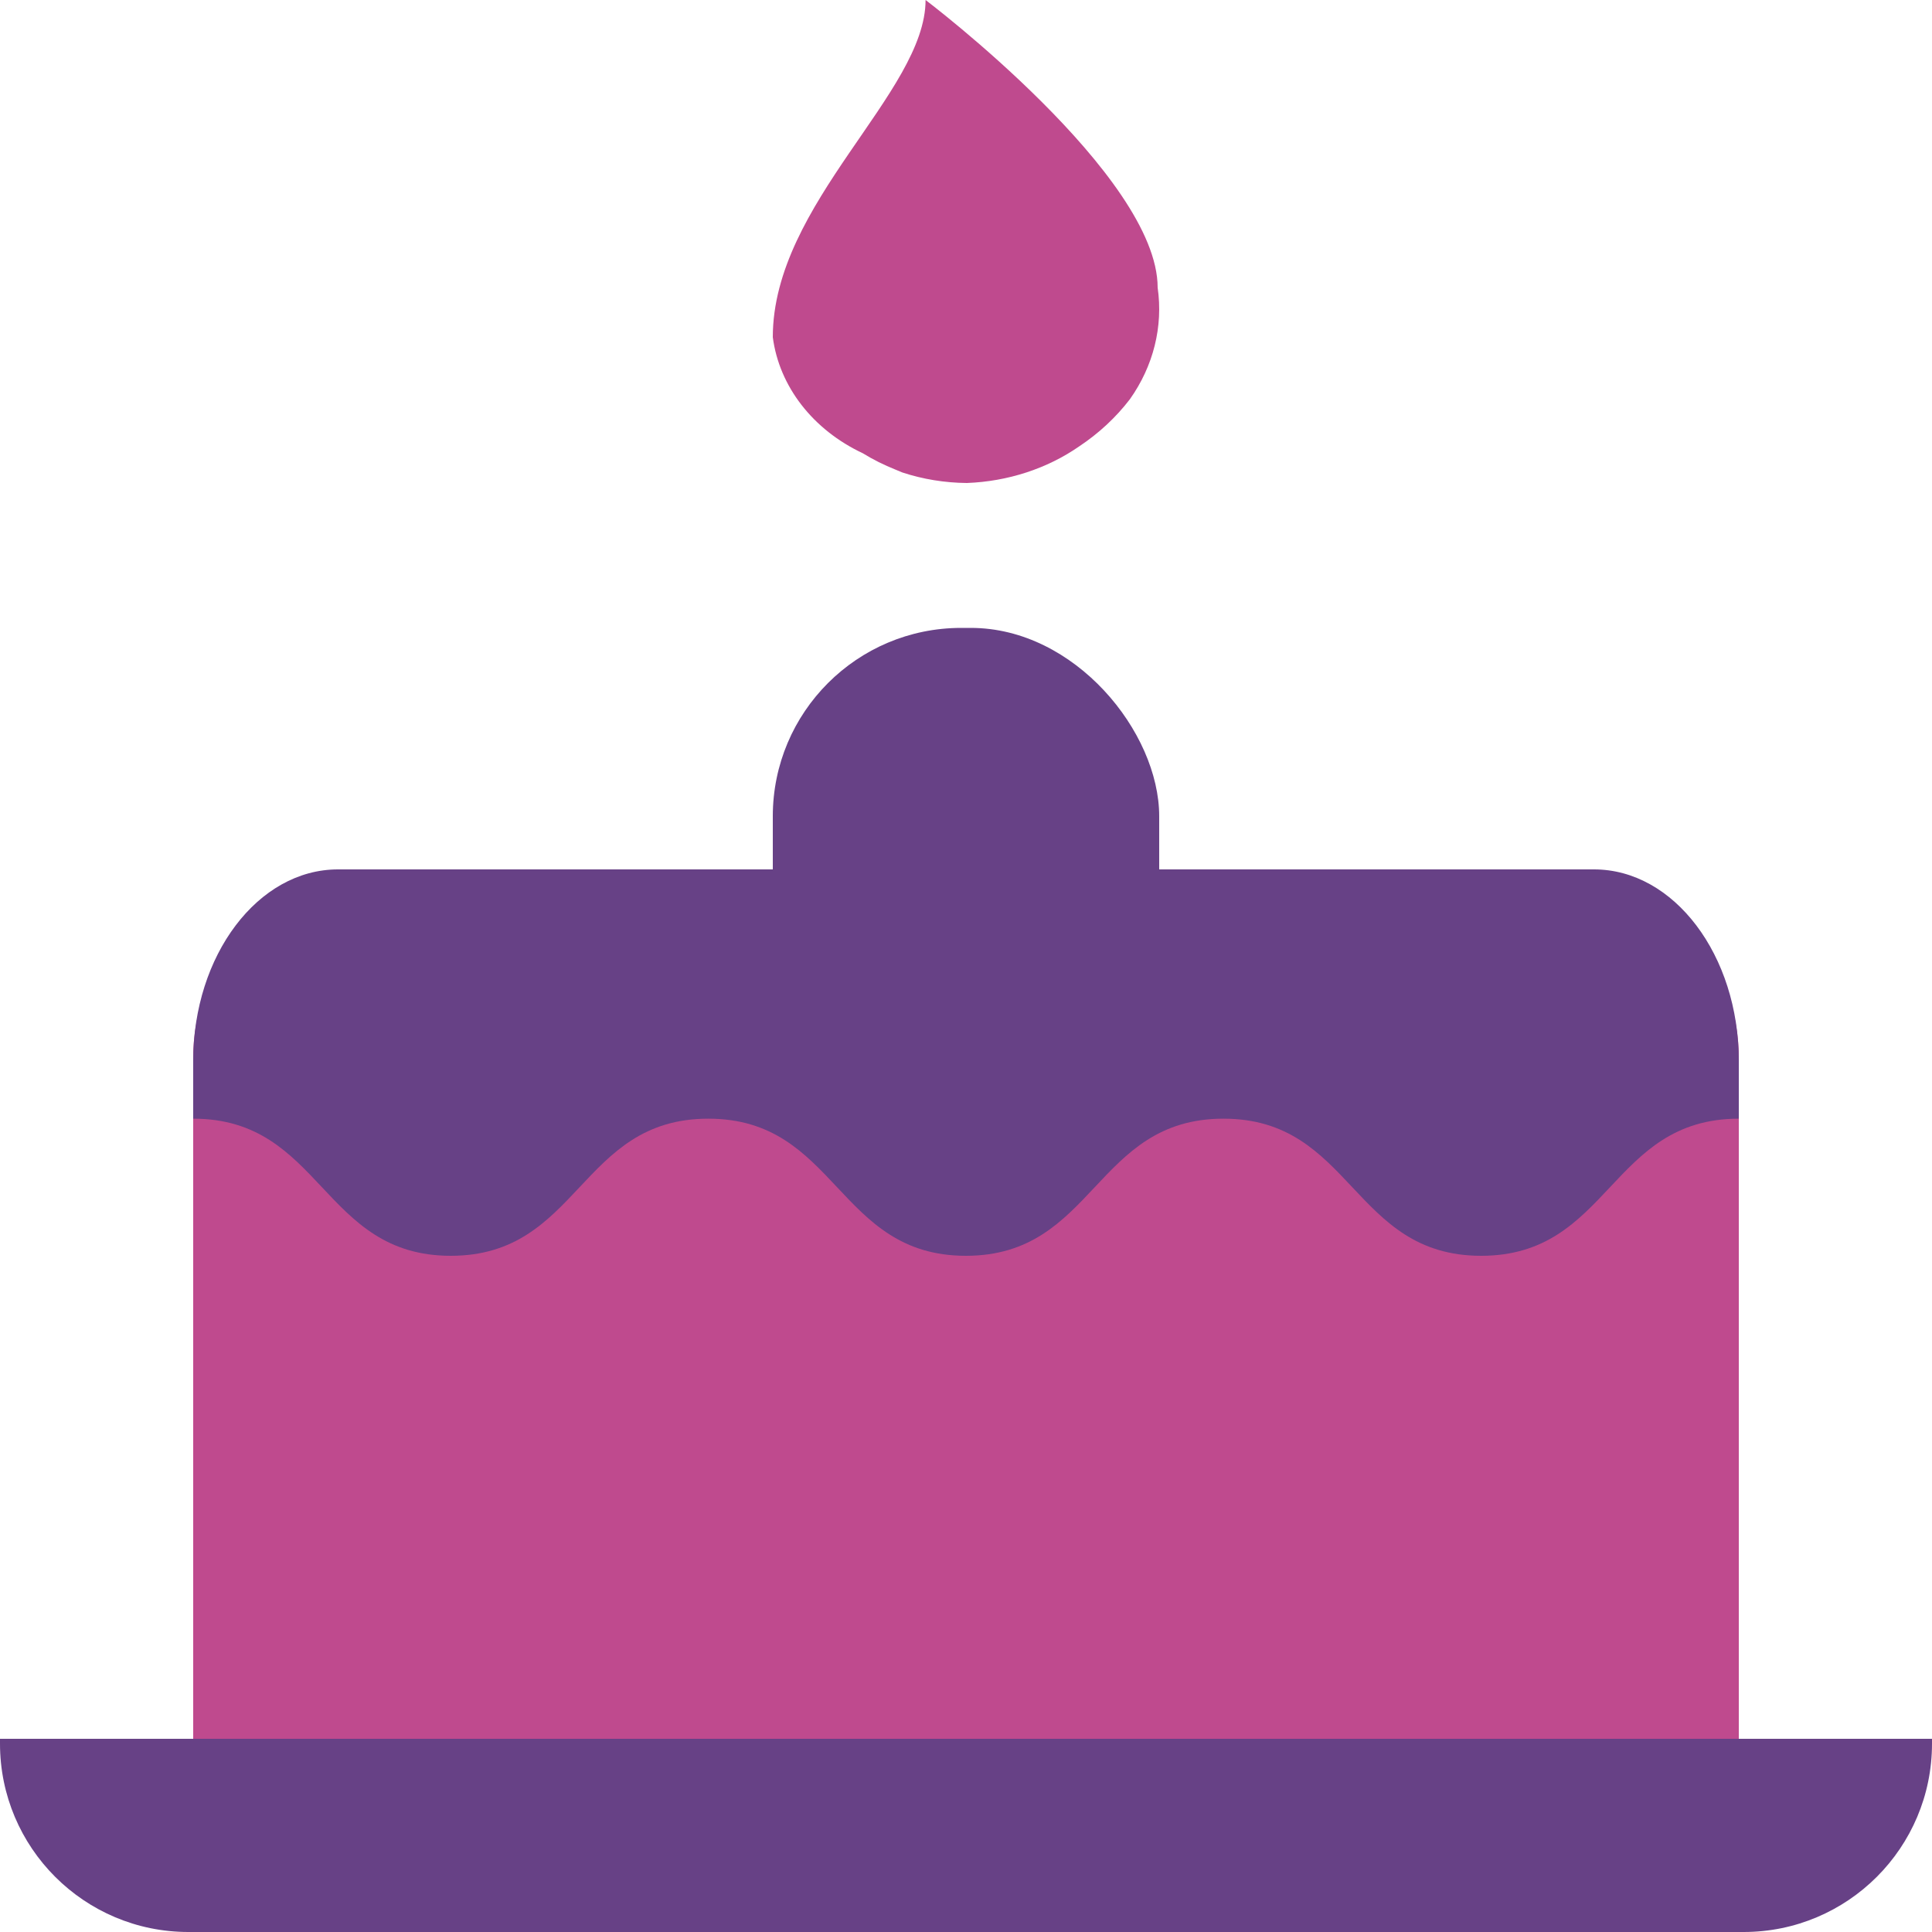
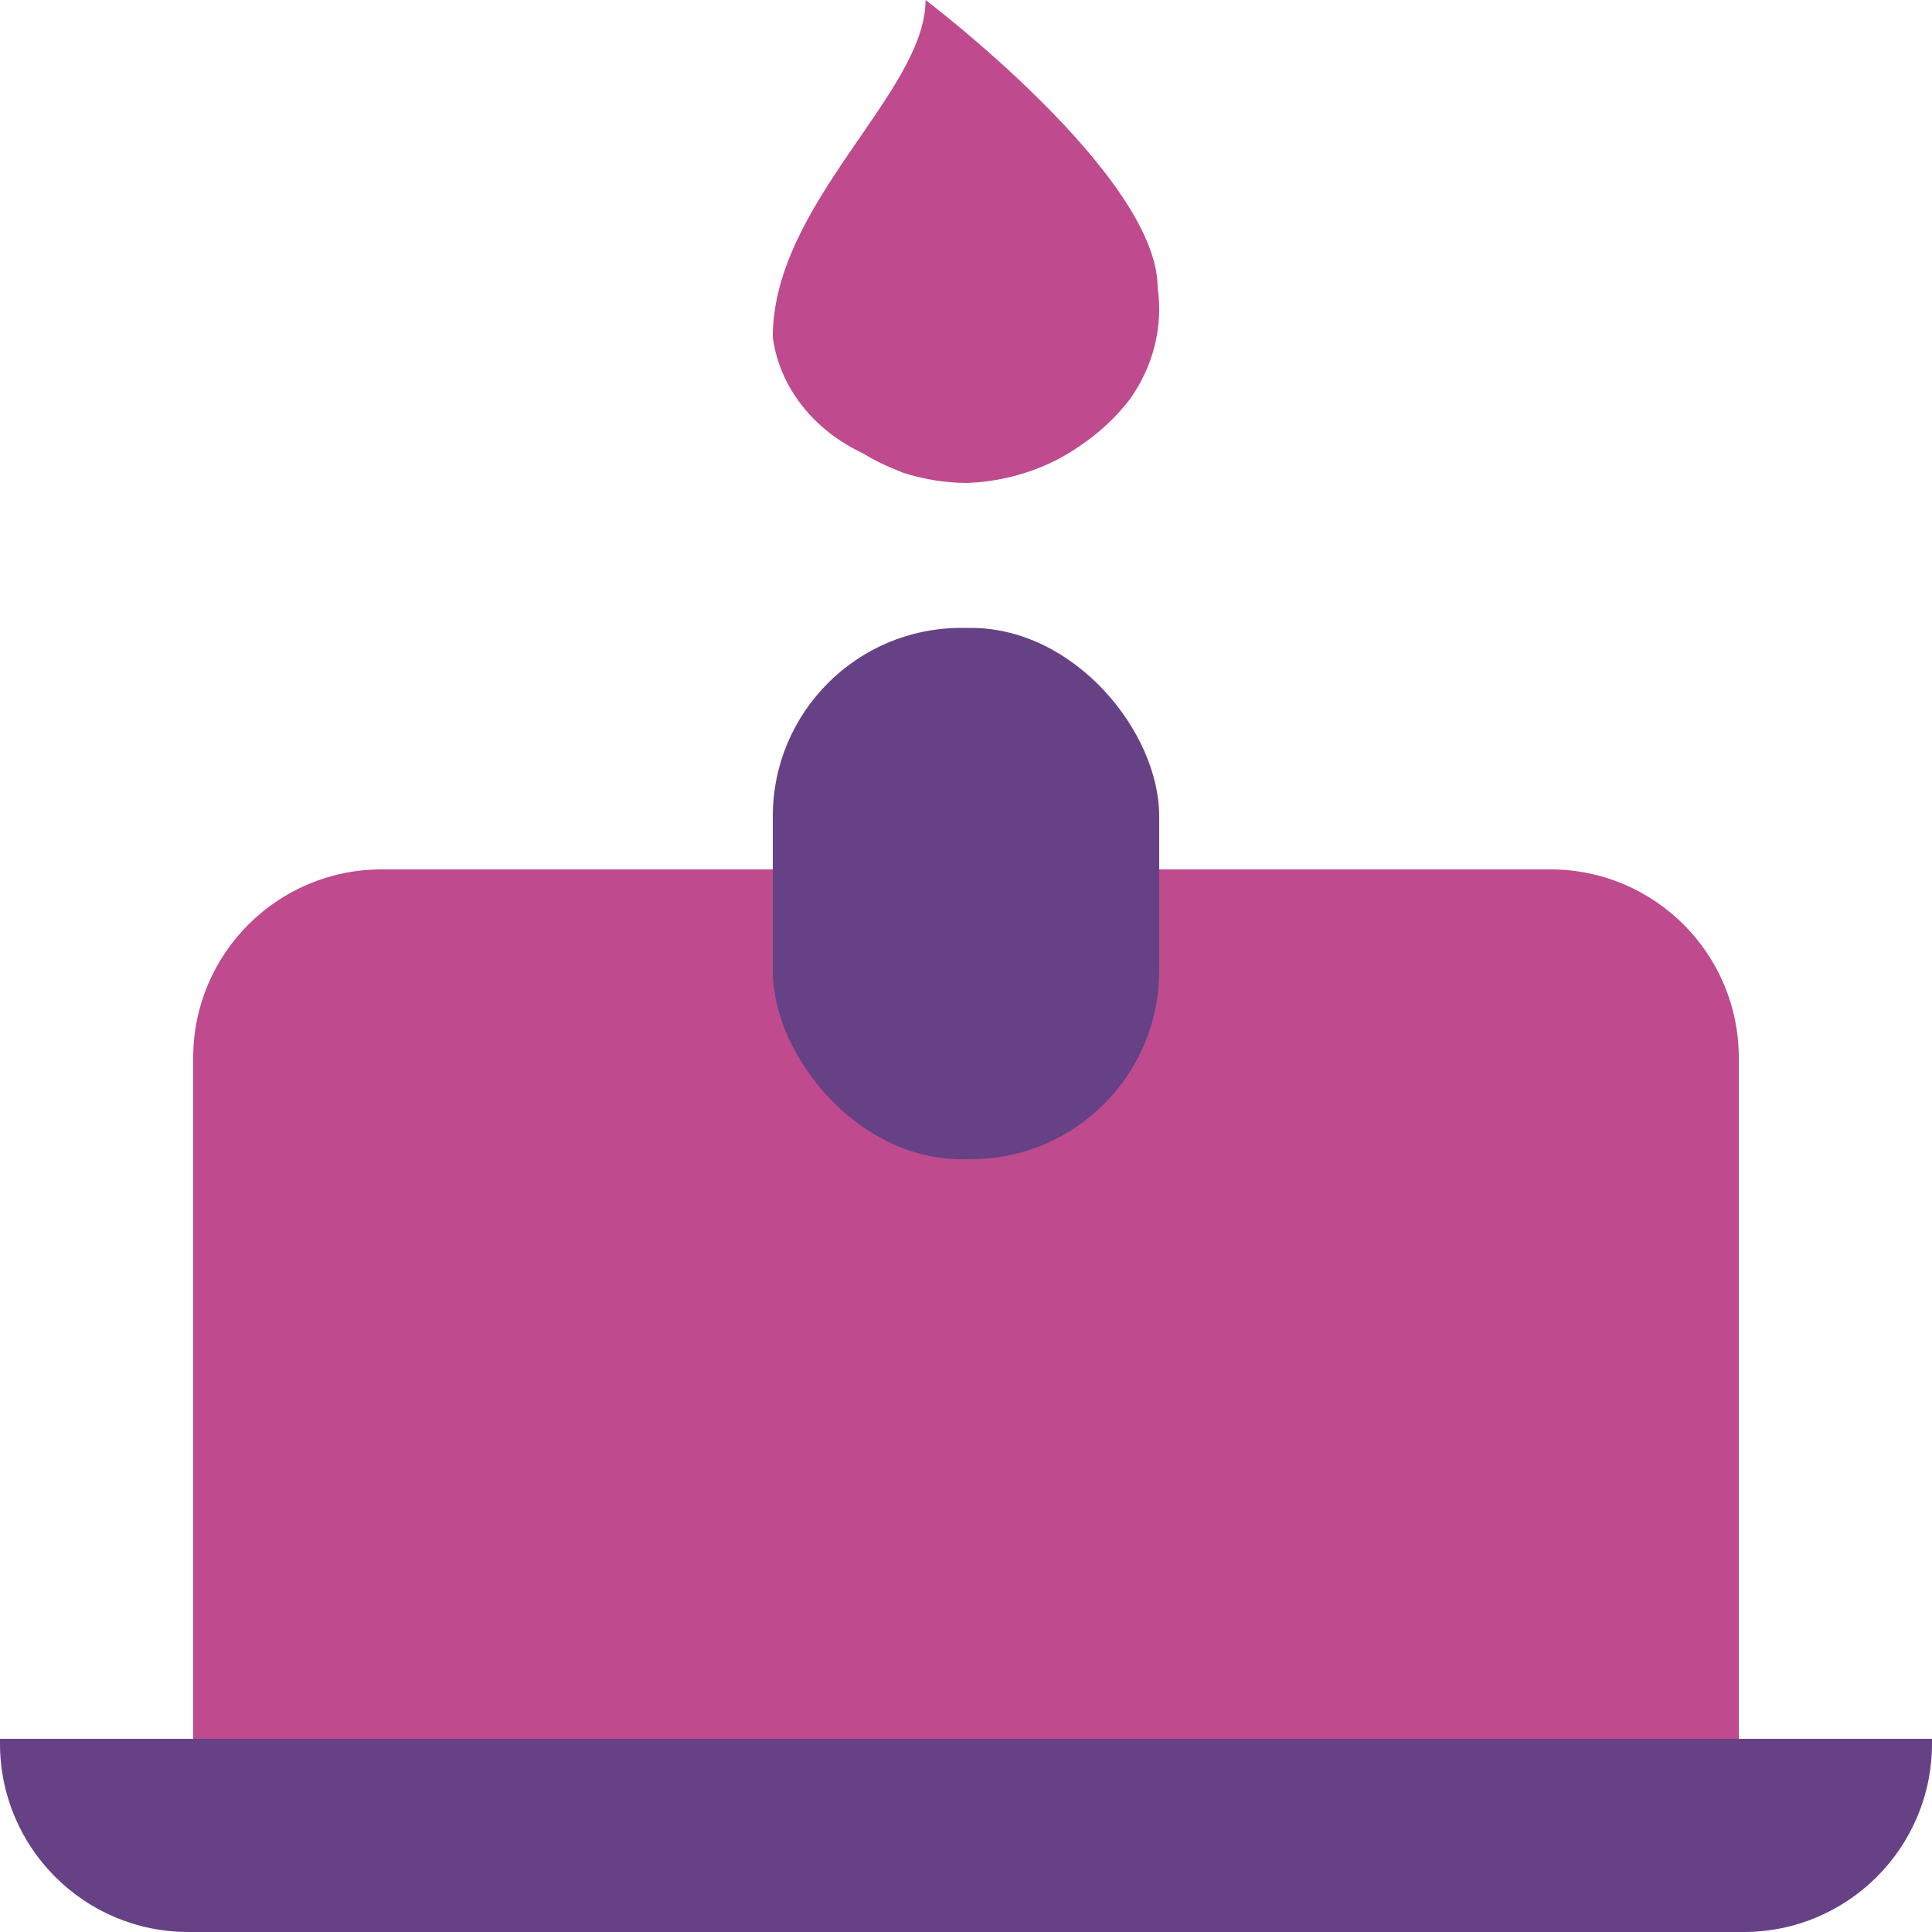
<svg xmlns="http://www.w3.org/2000/svg" width="40px" height="40px" viewBox="0 0 40 40" version="1.1">
  <title>2. Iconography/Brand Icons/40px/General/Occasions/Birthday</title>
  <g id="2️⃣-Iconography" stroke="none" stroke-width="1" fill="none" fill-rule="evenodd">
    <g id="2.-Iconography/Brand-Icons/40px/General/Occasions/Birthday">
-       <rect id="Container-M" x="0" y="0" width="40" height="40" />
      <g id="Birthday-M">
        <path d="M7.9,18 L32.1,18 C34.254,18 36,19.746 36,21.9 L36,40 L36,40 L4,40 L4,21.9 C4,19.746 5.746,18 7.9,18 Z" id="Rectangle" fill="#BF4A8E" />
-         <path d="M6.997,18 C5.342,18 4,19.776 4,21.965 L4,23.161 C6.666,23.161 6.666,26 9.333,26 C11.999,26 11.999,23.161 14.665,23.161 C17.331,23.161 17.331,26 19.998,26 C22.665,26 22.665,23.161 25.331,23.161 C27.998,23.161 27.998,26 30.666,26 C33.333,26 33.333,23.161 36,23.161 L36,21.965 C36,19.776 34.658,18 33.003,18 L6.997,18 Z" id="Fill-25" fill="#674186" />
        <path d="M0,36 L40,36 L40,36.1 C40,38.254 38.254,40 36.1,40 L3.9,40 C1.746,40 2.48422401e-15,38.254 0,36.1 L0,36 L0,36 Z" id="Rectangle" fill="#674186" style="mix-blend-mode: multiply;" />
        <rect id="Rectangle" fill="#674186" x="16" y="13" width="8" height="11" rx="3.9" />
        <path d="M23.968,5.955 C23.968,3.632 19.163,0 19.163,0 C19.163,1.917 16,4.205 16,6.981 C16.133,8 16.829,8.899 17.865,9.385 C18.077,9.516 18.301,9.627 18.538,9.722 L18.682,9.782 C19.108,9.922 19.561,9.996 20.018,10 C20.865,9.968 21.679,9.703 22.343,9.242 C22.752,8.97 23.105,8.641 23.392,8.267 C23.881,7.578 24.084,6.761 23.968,5.955" id="Fill-11" fill="#BF4A8E" />
      </g>
    </g>
  </g>
</svg>